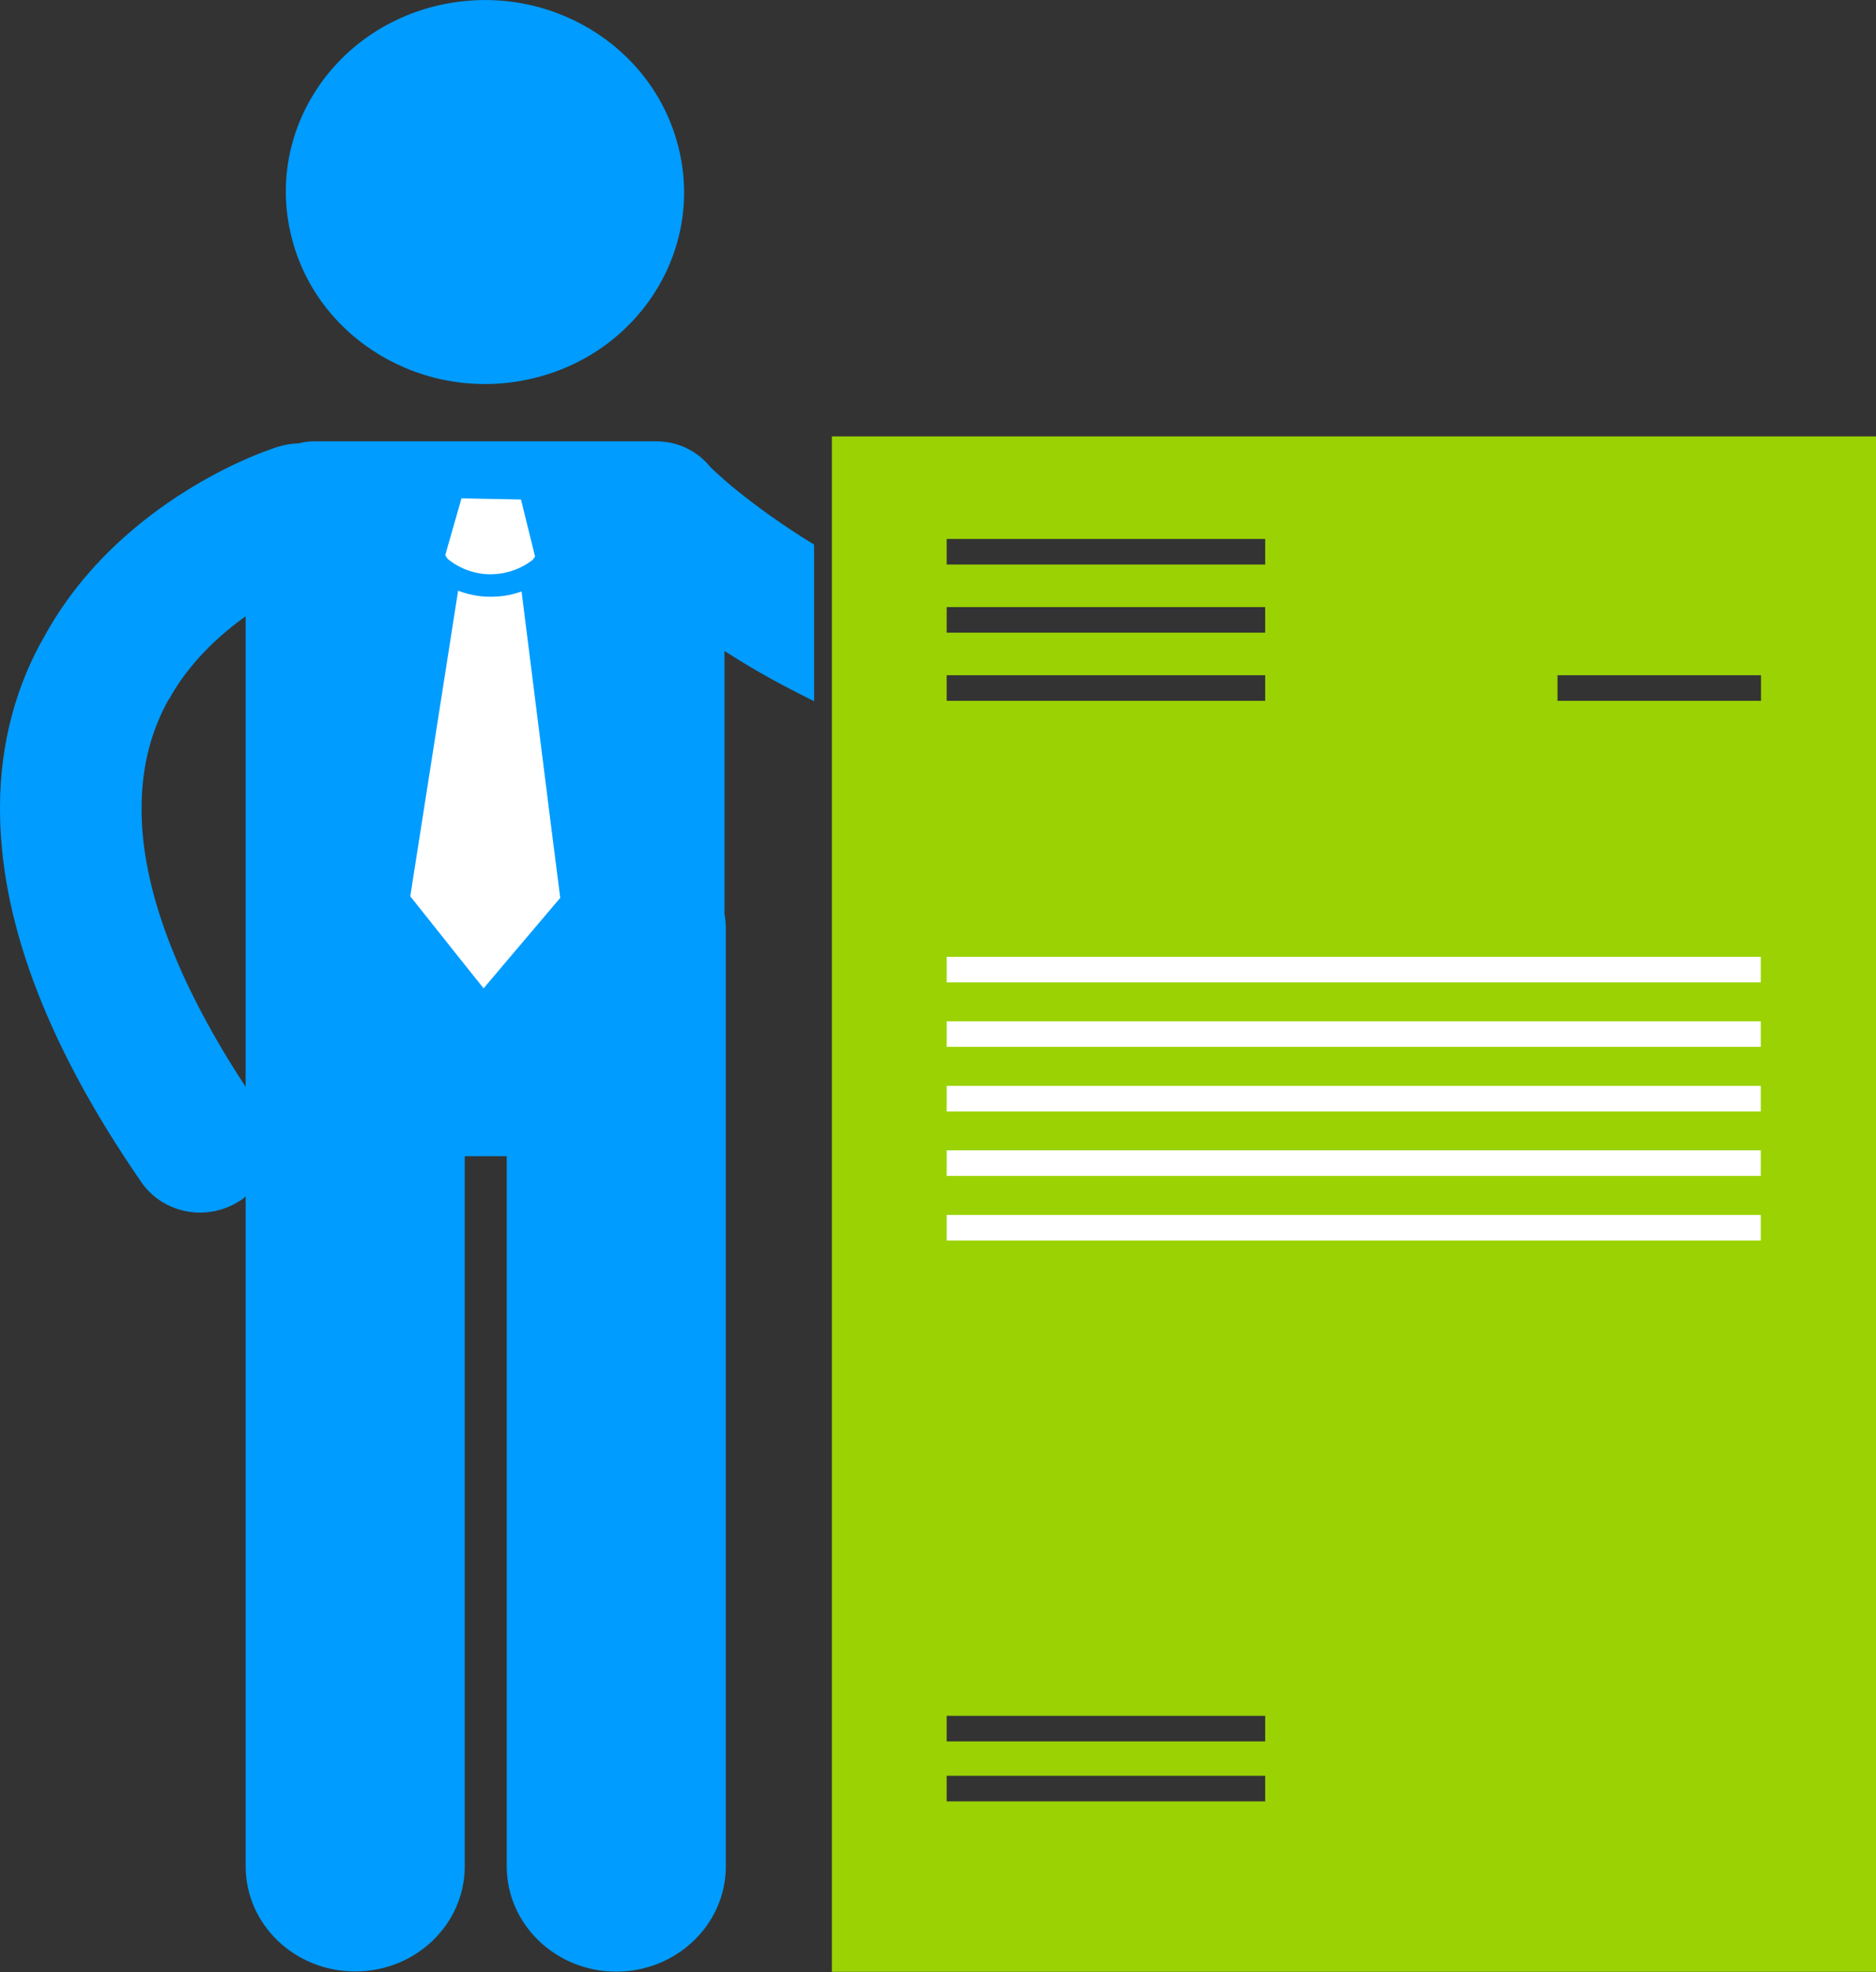
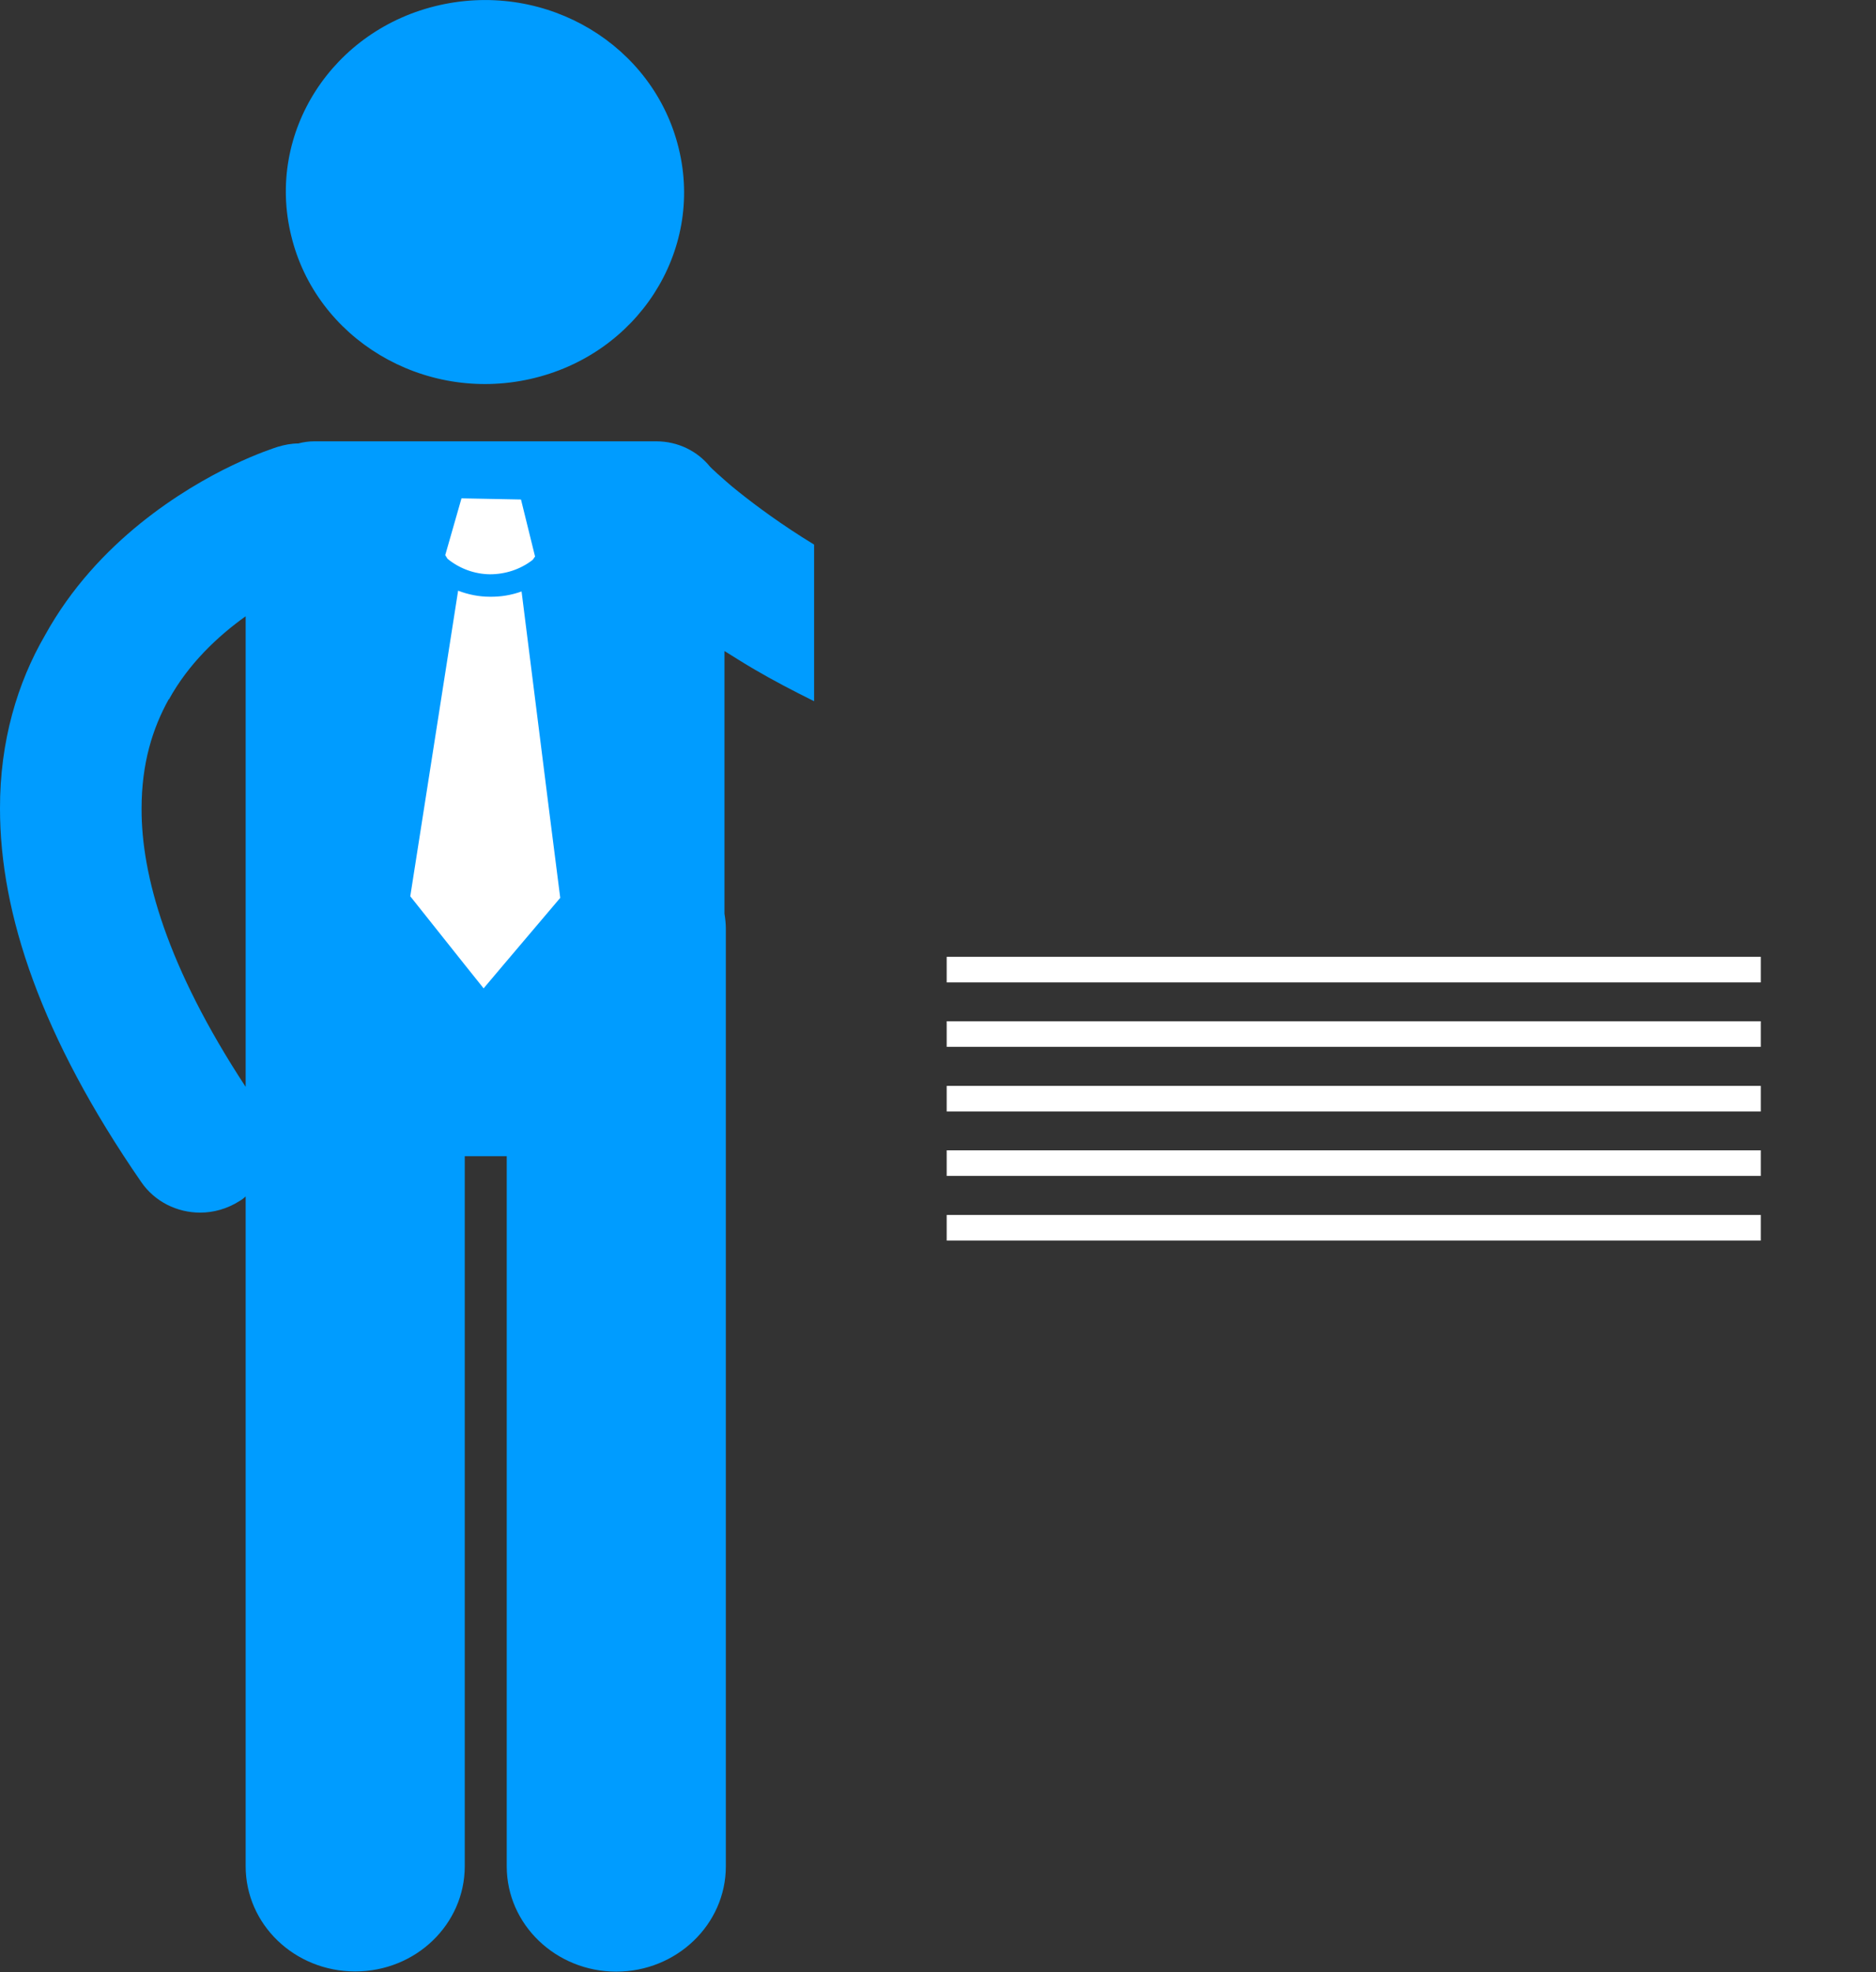
<svg xmlns="http://www.w3.org/2000/svg" id="Layer_1" data-name="Layer 1" width="96.07" height="100.99" viewBox="0 0 96.07 100.99">
  <rect x="0" y="0" width="96.07" height="100.99" fill="#333333" stroke="none" />
  <defs>
    <style>
      .cls-1 {
        fill: #9ad203;
      }

      .cls-2 {
        fill: #fff;
      }

      .cls-3 {
        fill: #009cff;
      }
    </style>
  </defs>
  <path class="cls-3" d="M22.52.26c-5.49,1.23-8.9,6.52-7.61,11.8,1.27,5.29,6.76,8.58,12.24,7.35,5.49-1.23,8.9-6.52,7.61-11.8C33.48,2.31,28.01-.97,22.52.26" />
  <path class="cls-3" d="M8.65,35.82c1-1.82,2.49-3.23,3.93-4.26v24.1c-4.05-6.18-5.34-10.85-5.33-14.24,0-2.33.56-4.11,1.39-5.61M10.25,62.1c.68,0,1.38-.19,2.01-.59.12-.07.23-.15.32-.24v34.3c0,2.98,2.5,5.39,5.61,5.39s5.61-2.42,5.61-5.39v-36.36h2.15v36.37c0,2.98,2.52,5.39,5.61,5.39s5.61-2.42,5.61-5.39v-48.03c0-.25-.03-.51-.07-.76v-13.45c.5.31,1,.63,1.55.95.92.54,1.95,1.08,3.04,1.62v-8.02c-1.67-1.02-2.96-1.98-3.85-2.69-.51-.4-.87-.74-1.11-.95-.12-.11-.2-.19-.25-.23-.03-.03-.04-.04-.04-.04-.03-.03-.05-.05-.08-.08-.64-.79-1.63-1.3-2.76-1.3h-17.5c-.28,0-.56.04-.83.11-.35,0-.7.07-1.04.17-.27.09-3.57,1.12-7.05,3.93-1.74,1.41-3.53,3.28-4.88,5.73C.9,34.95-.01,37.96,0,41.41,0,46.79,2.1,53.09,7.23,60.53c.7,1.02,1.85,1.57,3.02,1.57" />
  <path class="cls-2" d="M24.77,50.62l-.92-1.15-2.84-3.57.68-4.34,1.77-11.31c.52.2,1.07.31,1.62.31h0c.55.01,1.1-.08,1.63-.27l1.43,11.37.55,4.32-2.89,3.41-1.03,1.22Z" />
  <path class="cls-2" d="M23.62,25.52l1.53.03,1.53.03.72,2.92-.12.17c-.64.5-1.42.74-2.19.74-.78-.01-1.54-.28-2.17-.79l-.12-.19.83-2.9Z" />
-   <path class="cls-1" d="M48.48,90.94h16.31v1.31h-16.31v-1.31ZM48.48,87.87h16.31v1.31h-16.31v-1.31ZM48.48,34.58h16.31v1.31h-16.31v-1.31ZM79.76,34.58h10.42v1.31h-10.42v-1.31ZM48.48,31.84v-.75h16.31v1.31h-16.31v-.56ZM48.48,27.6h16.31v1.31h-16.31v-1.31ZM42.6,22.35v78.63h53.48V22.35h-53.48Z" />
  <rect class="cls-2" x="48.48" y="58.91" width="41.69" height="1.31" />
  <rect class="cls-2" x="48.48" y="49" width="41.69" height="1.31" />
  <rect class="cls-2" x="48.48" y="52.3" width="41.69" height="1.31" />
  <rect class="cls-2" x="48.48" y="55.61" width="41.69" height="1.31" />
  <rect class="cls-2" x="48.48" y="62.22" width="41.69" height="1.31" />
</svg>